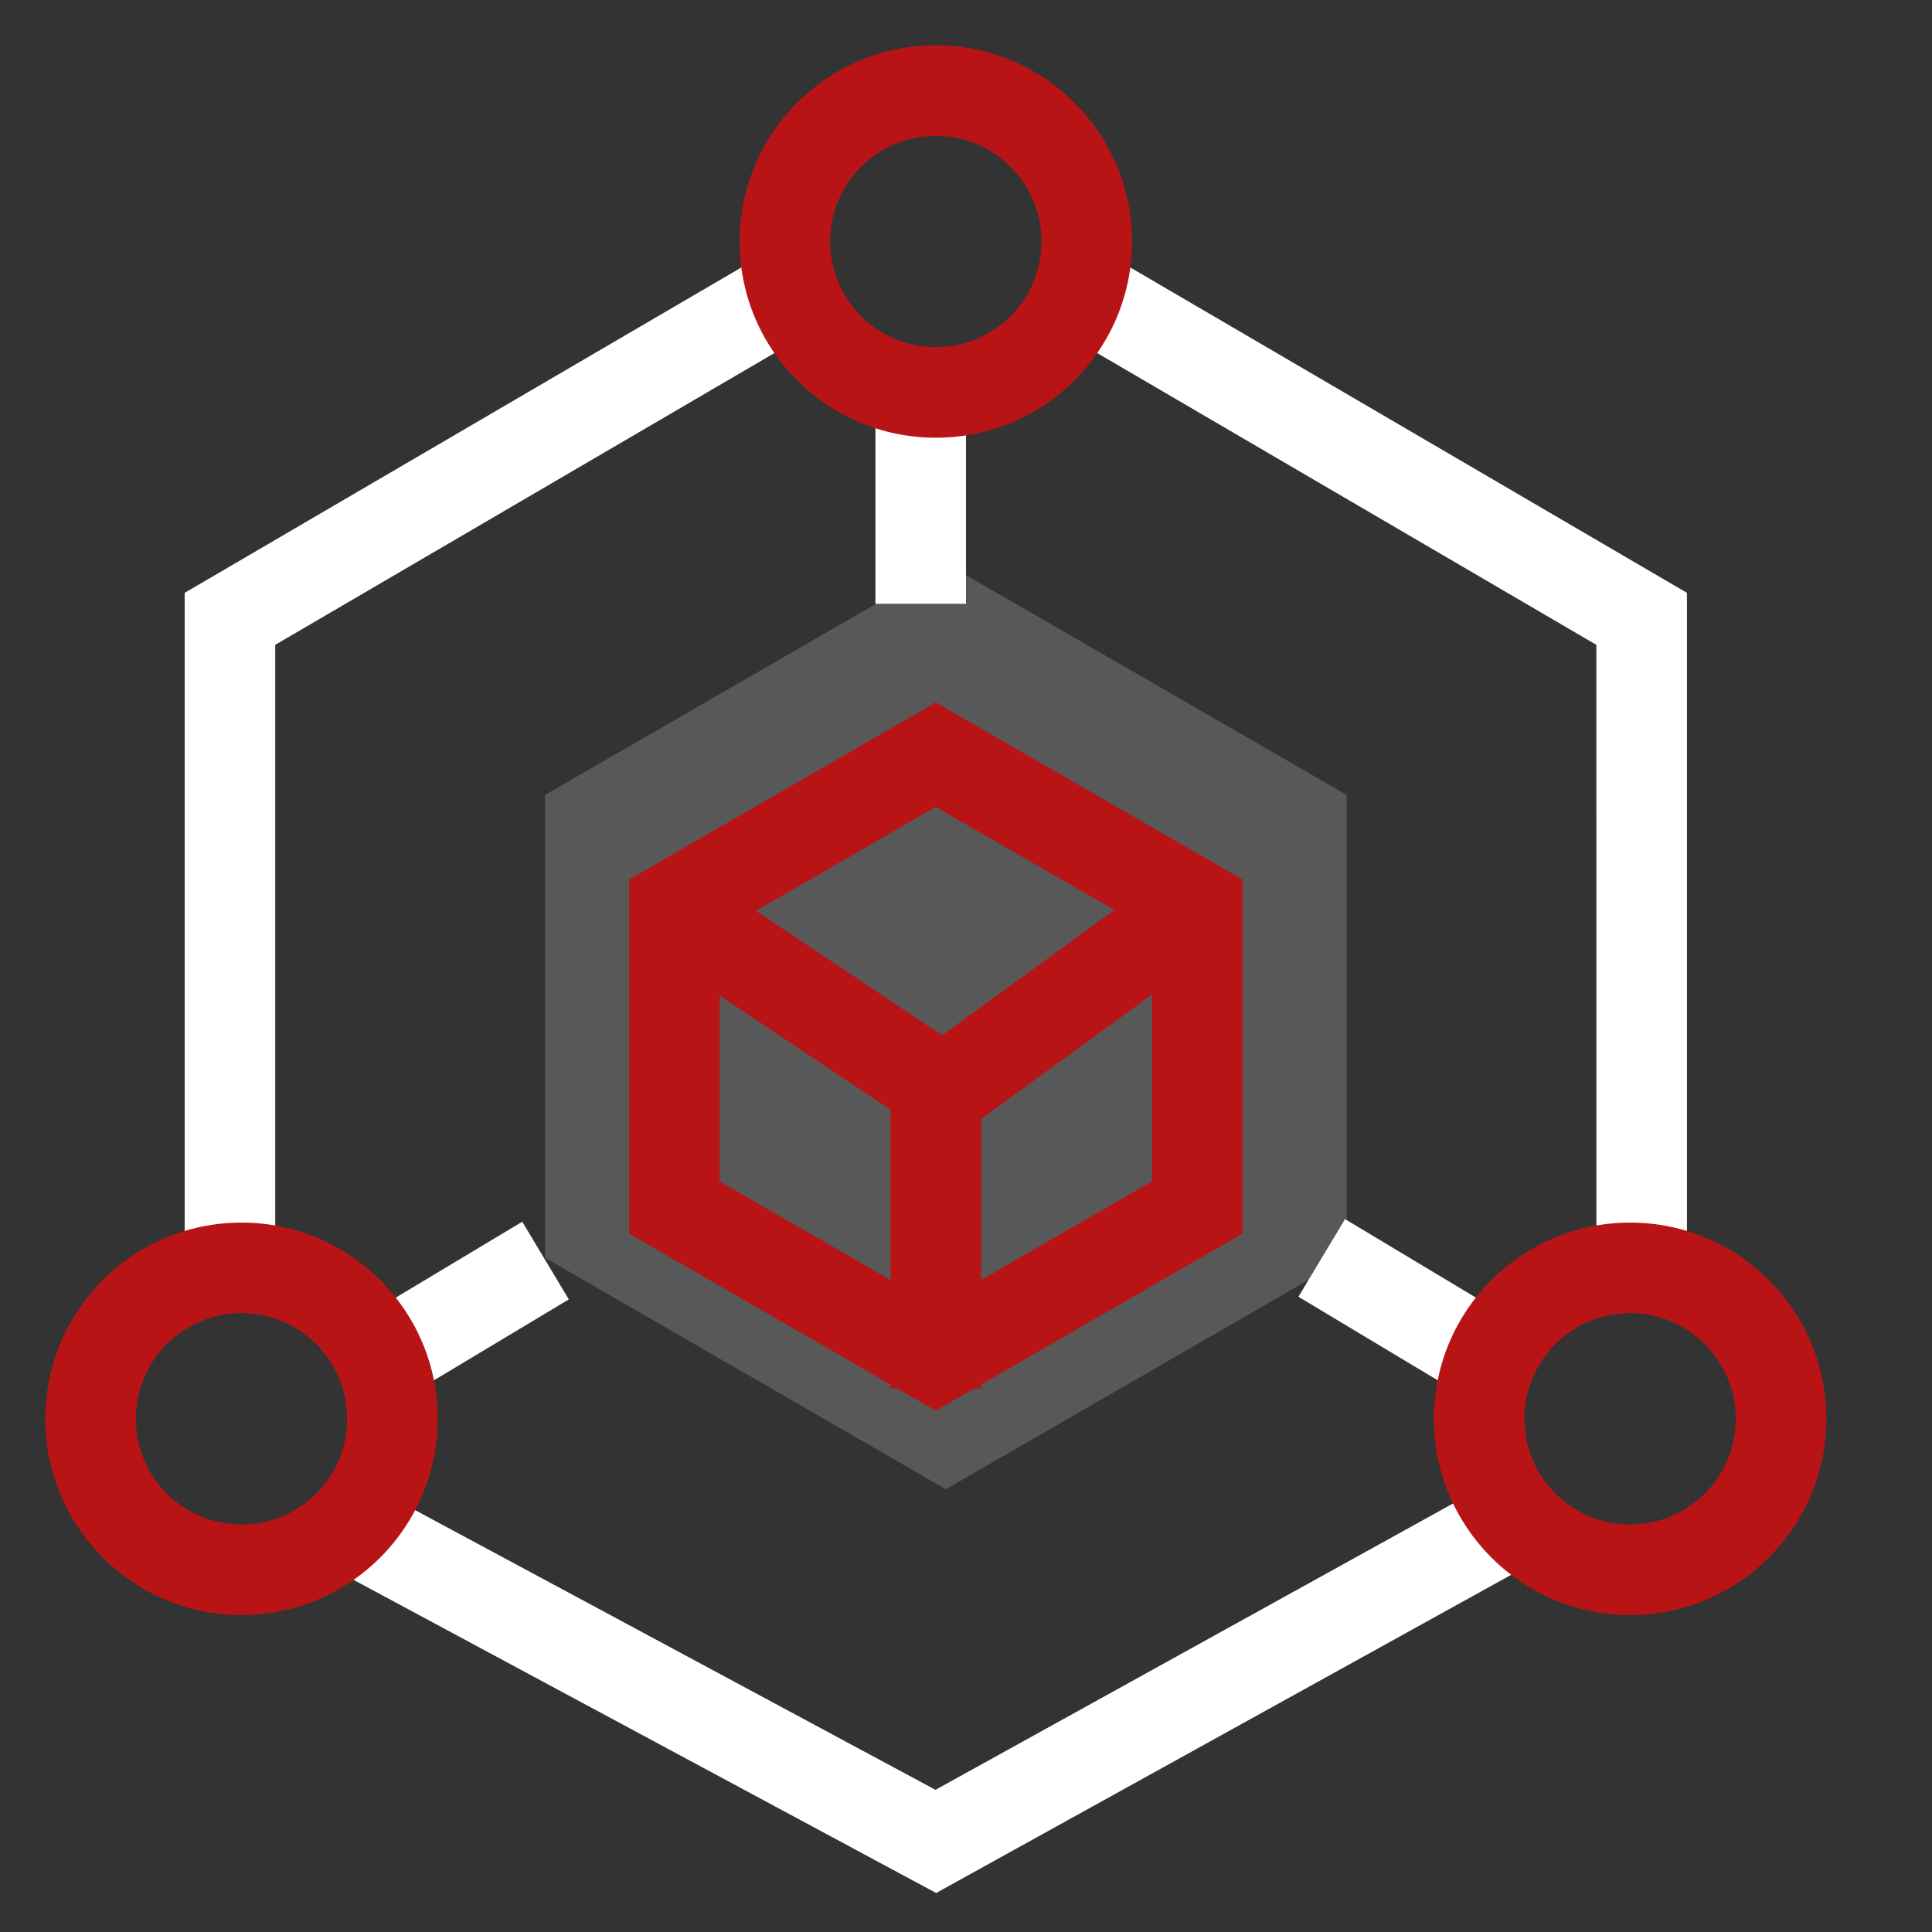
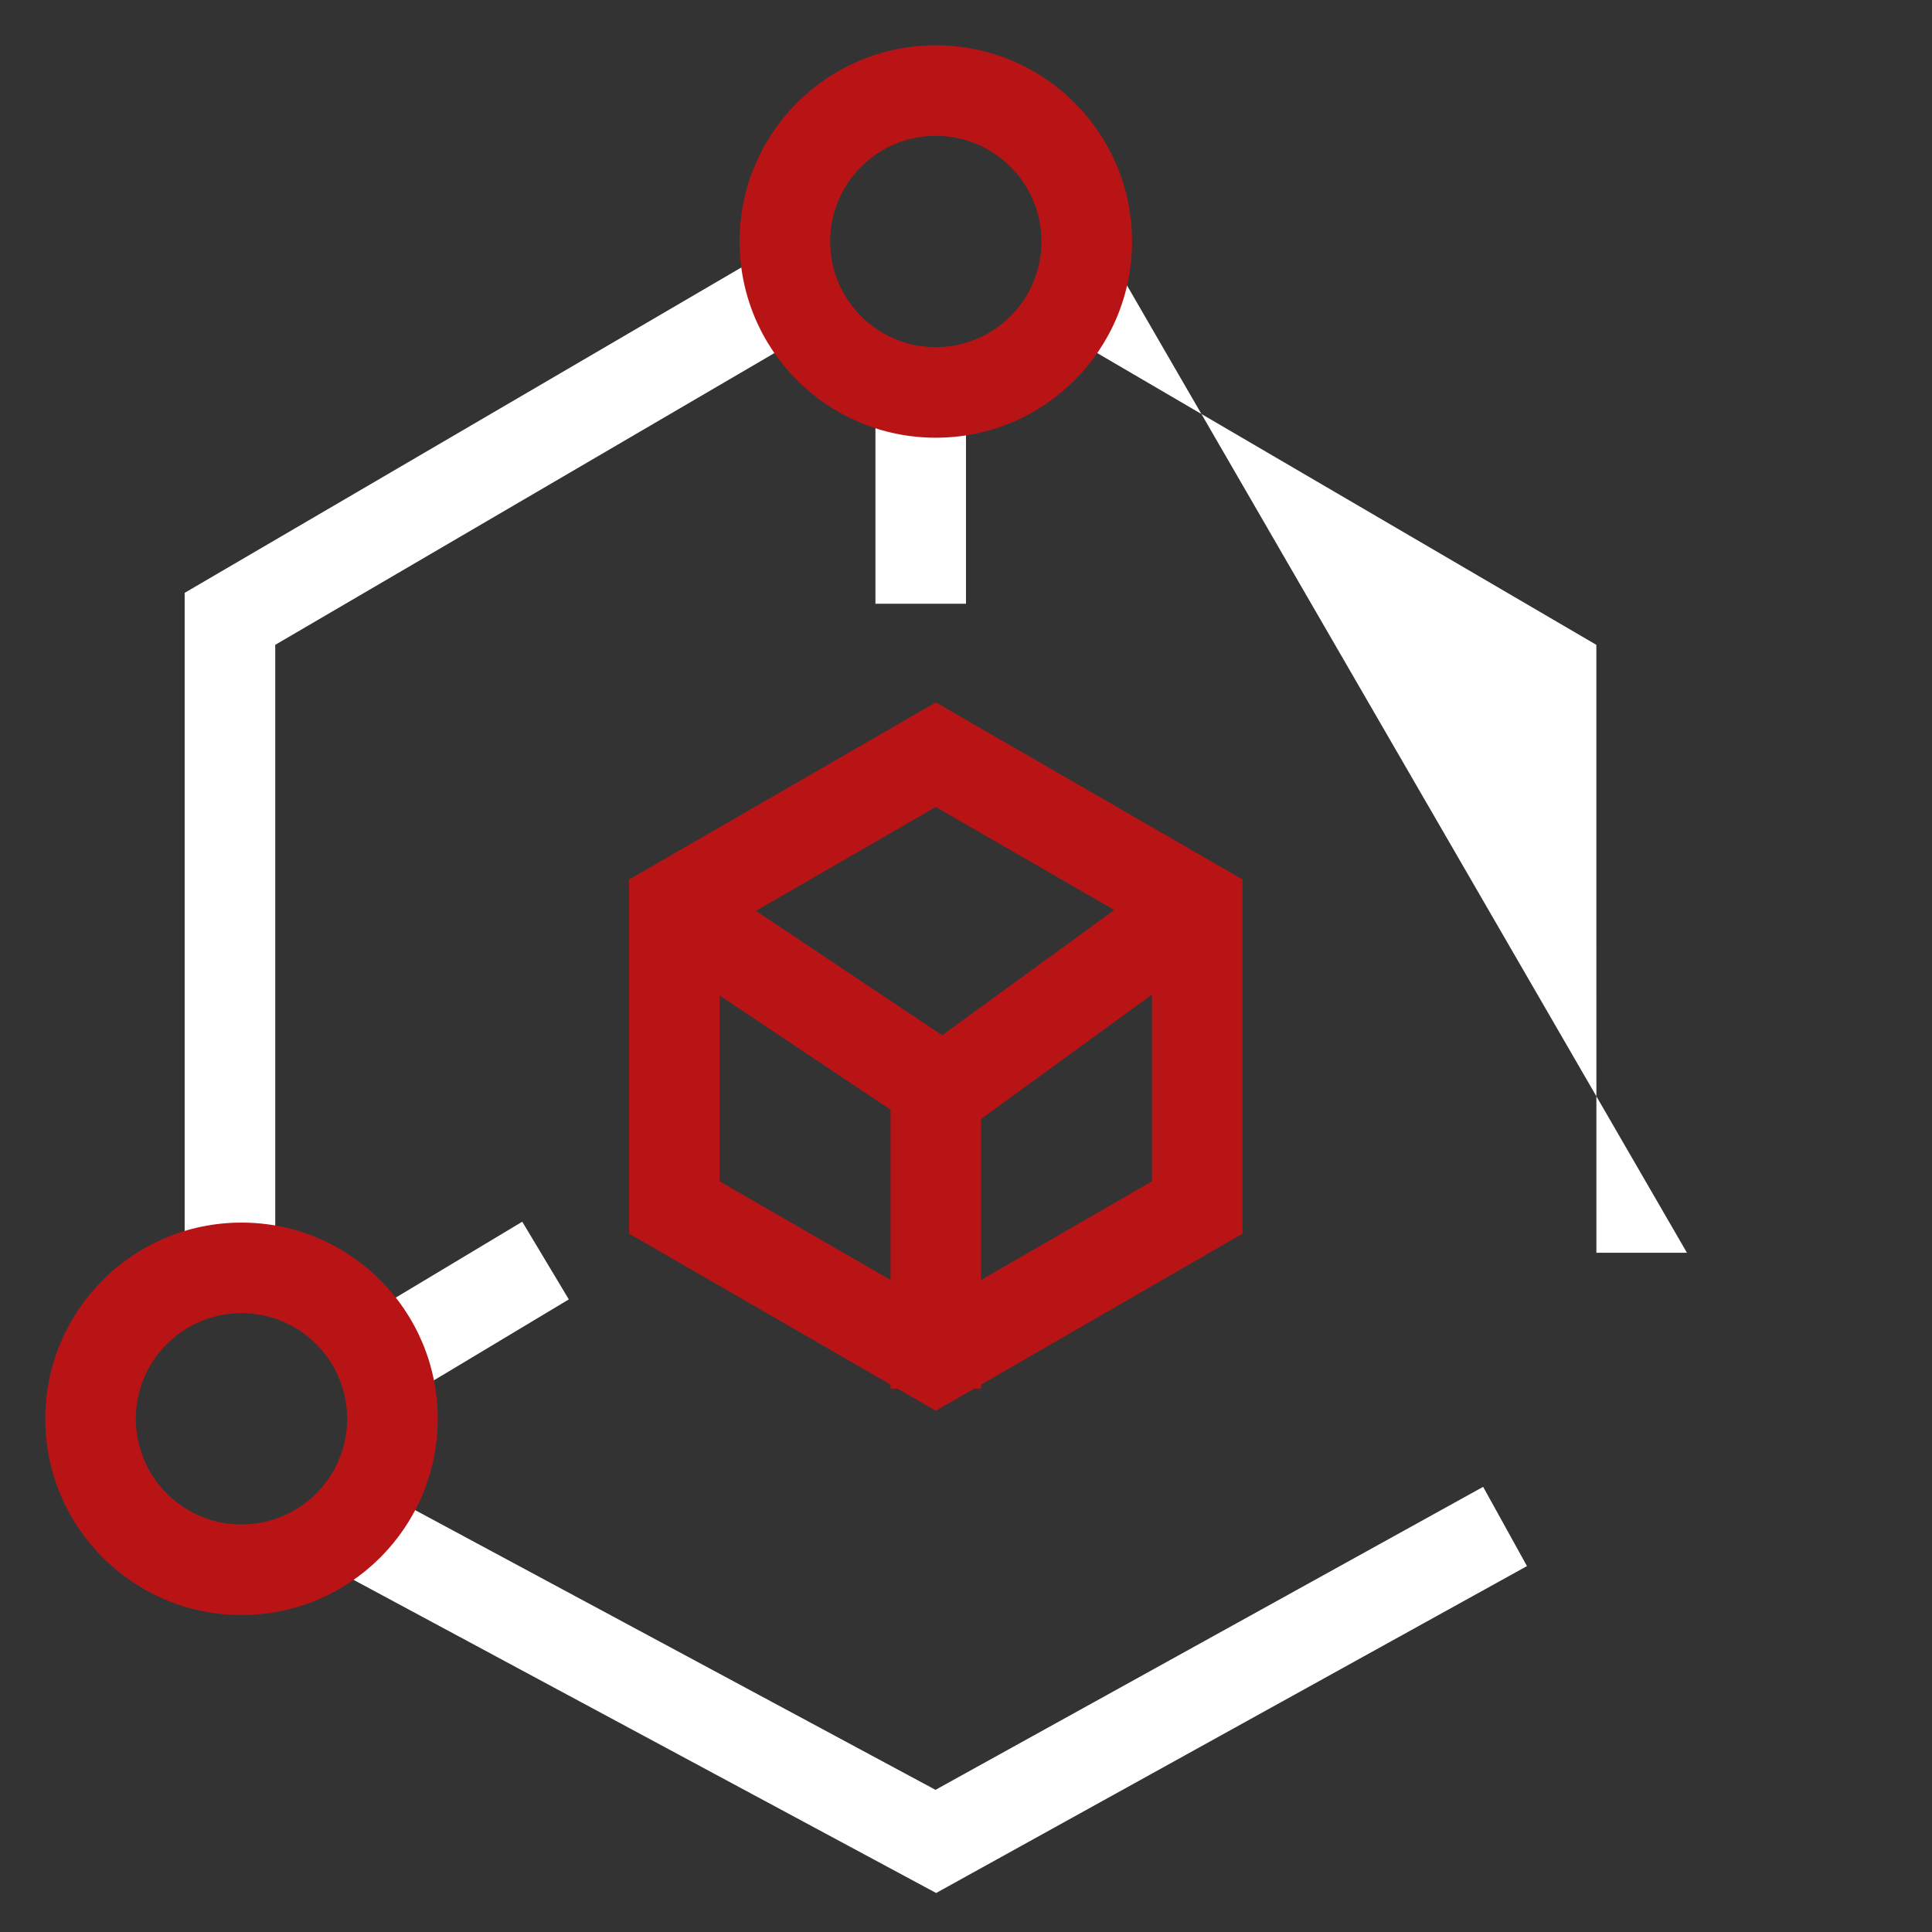
<svg xmlns="http://www.w3.org/2000/svg" width="48px" height="48px" viewBox="0 0 48 48" version="1.1">
  <rect x="0" y="0" width="48" height="48" fill="#333333" stroke="none" />
  <title>2-icon3@1x</title>
  <g id="平台工具" stroke="none" stroke-width="1" fill="none" fill-rule="evenodd">
    <g id="HCNP" transform="translate(-992, -1273)">
      <g id="2-icon3" transform="translate(992, 1273)">
        <rect id="矩形备份-286" x="0" y="0" width="48" height="48" />
-         <polygon id="多边形" fill-opacity="0.18" fill="#FFFFFF" points="23.5 14 33.459 19.75 33.459 31.25 23.5 37 13.541 31.25 13.541 19.75" />
-         <path d="M9.224,36.933 L23.242,44.468 L36.848,36.94 L37.937,38.909 L23.258,47.031 L8.159,38.915 L9.224,36.933 Z M18.932,6.345 L20.068,8.288 L6.838,16.021 L6.838,31.5 L4.588,31.5 L4.588,14.729 L18.932,6.345 Z M26.432,8.288 L27.568,6.345 L41.912,14.729 L41.912,31.125 L39.662,31.125 L39.661,16.021 L26.432,8.288 Z" id="形状" fill="#FFFFFF" fill-rule="nonzero" />
+         <path d="M9.224,36.933 L23.242,44.468 L36.848,36.94 L37.937,38.909 L23.258,47.031 L8.159,38.915 L9.224,36.933 Z M18.932,6.345 L20.068,8.288 L6.838,16.021 L6.838,31.5 L4.588,31.5 L4.588,14.729 L18.932,6.345 Z M26.432,8.288 L27.568,6.345 L41.912,31.125 L39.662,31.125 L39.661,16.021 L26.432,8.288 Z" id="形状" fill="#FFFFFF" fill-rule="nonzero" />
        <polygon id="直线-31" fill="#FFFFFF" fill-rule="nonzero" points="24 9.75 24 15 21.75 15 21.75 9.75" />
-         <polygon id="直线-32" fill="#FFFFFF" fill-rule="nonzero" points="32.259 32.217 33.417 30.288 37.918 32.989 36.761 34.918" />
        <polygon id="直线-32" fill="#FFFFFF" fill-rule="nonzero" transform="translate(11.357, 32.636) scale(-1, 1) translate(-11.357, -32.636) " points="8.582 32.283 9.739 30.353 14.132 32.989 12.975 34.918" />
        <path d="M23.25,1.125 C20.558,1.125 18.375,3.308 18.375,6 C18.375,8.692 20.558,10.875 23.25,10.875 C25.942,10.875 28.125,8.692 28.125,6 C28.125,3.308 25.942,1.125 23.25,1.125 Z M23.25,3.375 C24.7,3.375 25.875,4.55 25.875,6 C25.875,7.45 24.7,8.625 23.25,8.625 C21.8,8.625 20.625,7.45 20.625,6 C20.625,4.55 21.8,3.375 23.25,3.375 Z" id="椭圆形" fill="#B81416" fill-rule="nonzero" />
-         <path d="M40.5,30.375 C37.808,30.375 35.625,32.558 35.625,35.25 C35.625,37.942 37.808,40.125 40.5,40.125 C43.192,40.125 45.375,37.942 45.375,35.25 C45.375,32.558 43.192,30.375 40.5,30.375 Z M40.5,32.625 C41.95,32.625 43.125,33.8 43.125,35.25 C43.125,36.7 41.95,37.875 40.5,37.875 C39.05,37.875 37.875,36.7 37.875,35.25 C37.875,33.8 39.05,32.625 40.5,32.625 Z" id="椭圆形备份-58" fill="#B81416" fill-rule="nonzero" />
        <path d="M6,30.375 C3.308,30.375 1.125,32.558 1.125,35.25 C1.125,37.942 3.308,40.125 6,40.125 C8.692,40.125 10.875,37.942 10.875,35.25 C10.875,32.558 8.692,30.375 6,30.375 Z M6,32.625 C7.45,32.625 8.625,33.8 8.625,35.25 C8.625,36.7 7.45,37.875 6,37.875 C4.55,37.875 3.375,36.7 3.375,35.25 C3.375,33.8 4.55,32.625 6,32.625 Z" id="椭圆形备份-59" fill="#B81416" fill-rule="nonzero" />
        <polygon id="路径-55" fill="#B81416" fill-rule="nonzero" points="29.083 21.59 30.407 23.41 23.462 28.464 16.498 23.81 17.748 21.94 23.407 25.721" />
        <polygon id="直线-33" fill="#B81416" fill-rule="nonzero" points="24.375 27 24.375 34.5 22.125 34.5 22.125 27" />
        <path d="M30.87,21.85 L23.25,17.451 L15.63,21.85 L15.63,30.65 L23.25,35.049 L30.87,30.65 L30.87,21.85 Z M23.25,20.049 L28.62,23.149 L28.62,29.35 L23.25,32.45 L17.879,29.35 L17.879,23.149 L23.25,20.049 Z" id="多边形" fill="#B81416" fill-rule="nonzero" />
      </g>
    </g>
  </g>
</svg>